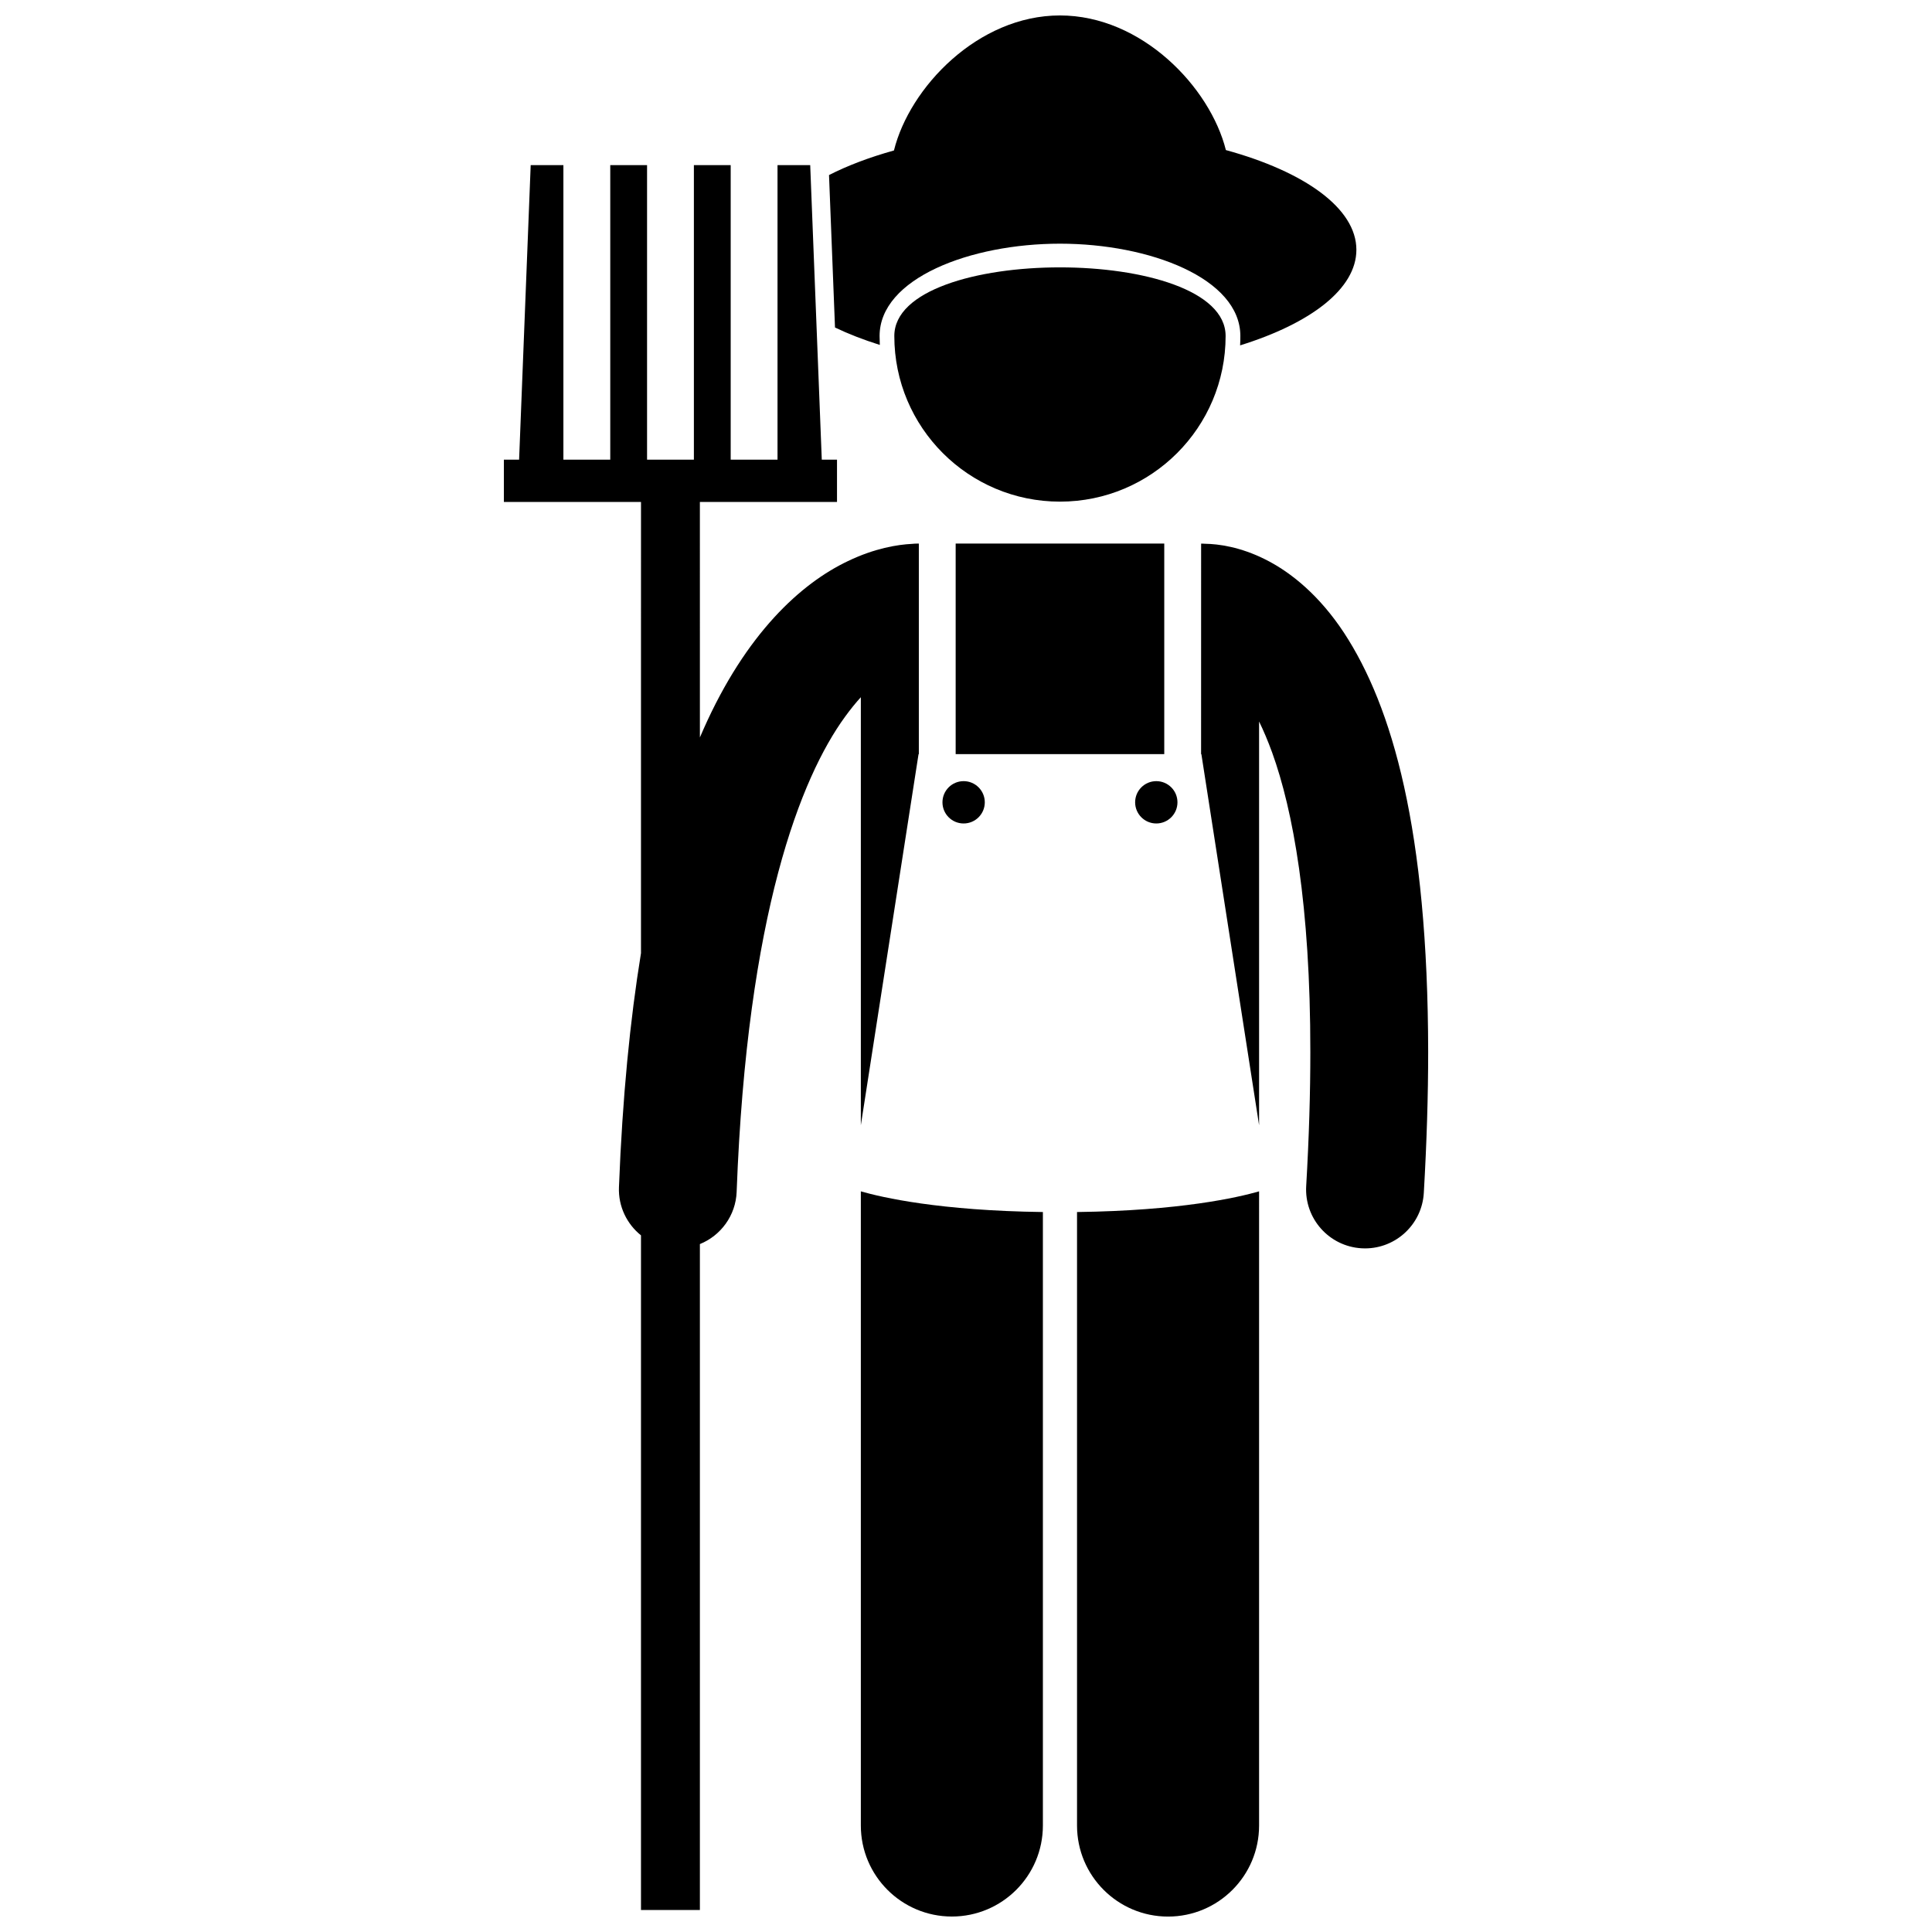
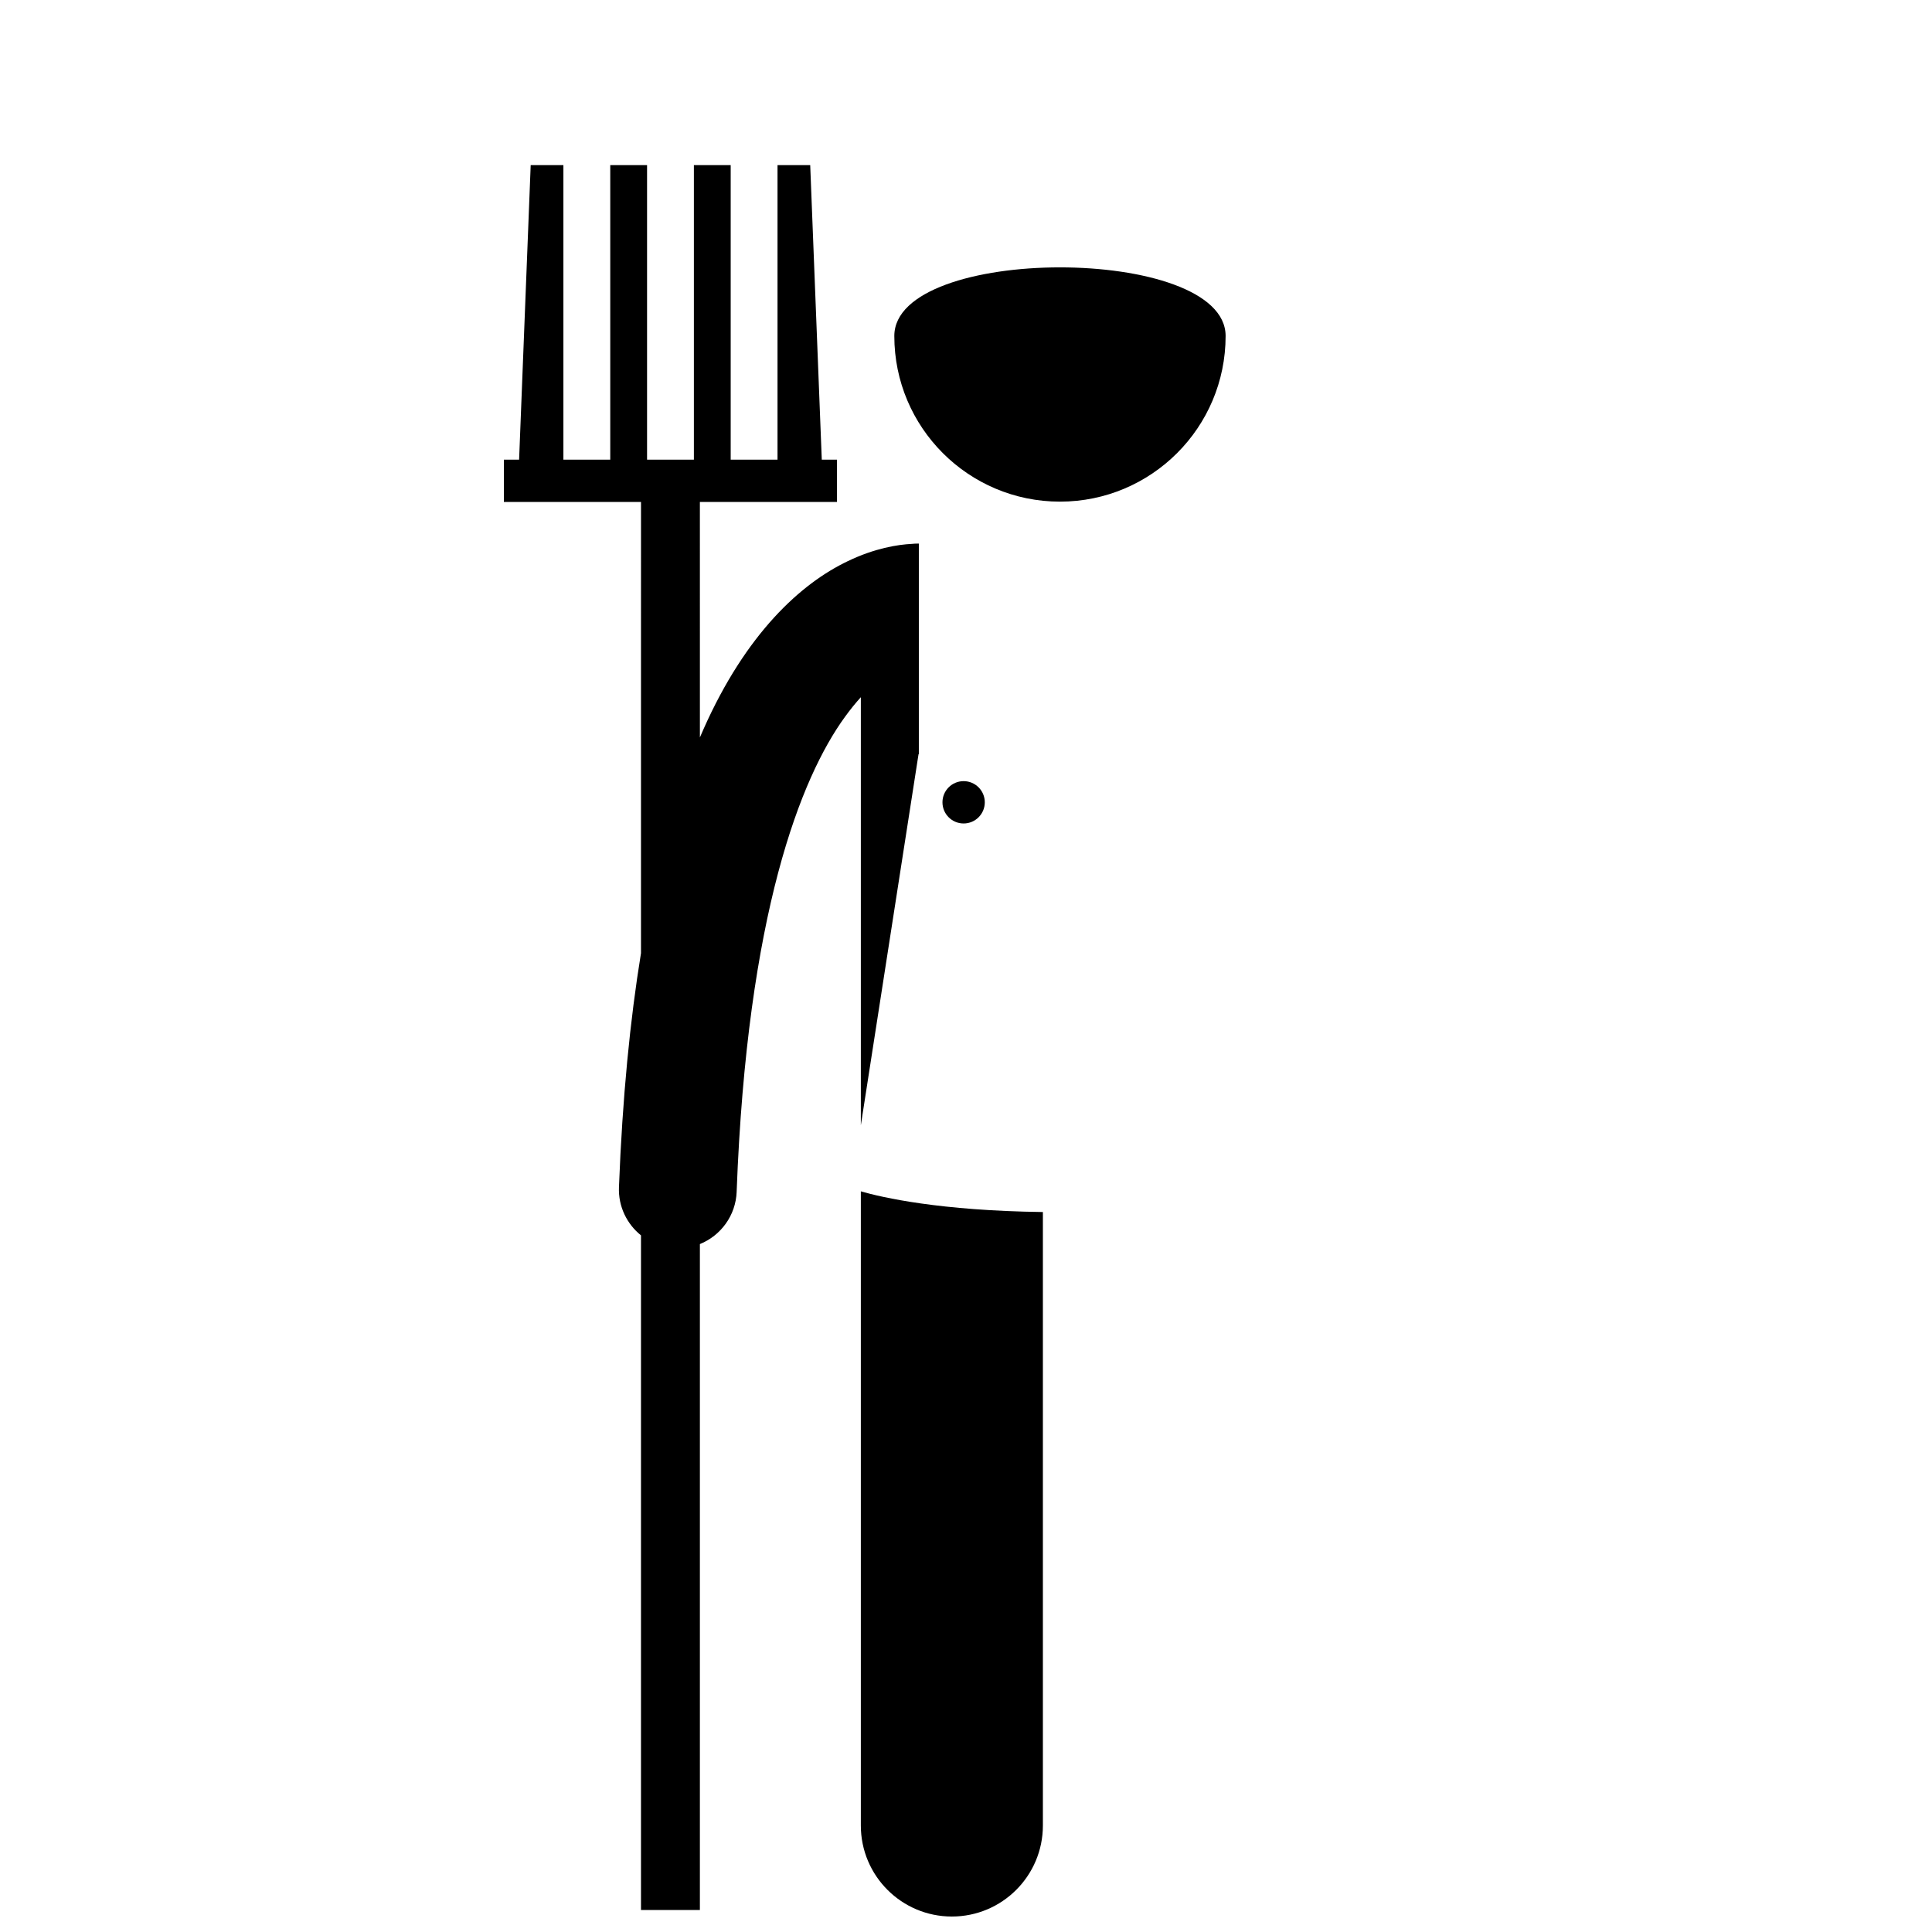
<svg xmlns="http://www.w3.org/2000/svg" width="800px" height="800px" version="1.1" viewBox="144 144 512 512">
  <defs>
    <clipPath id="c">
-       <path d="m429 459h49v192.9h-49z" />
-     </clipPath>
+       </clipPath>
    <clipPath id="b">
      <path d="m372 459h49v192.9h-49z" />
    </clipPath>
    <clipPath id="a">
      <path d="m363 148.09h141v87.906h-141z" />
    </clipPath>
  </defs>
-   <path d="m462.3 343.86h0.078l15.293 98.344v-107c1.156 2.371 2.324 5.094 3.477 8.27 5.5 15.242 10.125 40.25 10.105 79.293 0.004 10.762-0.34 22.574-1.098 35.551-0.504 8.605 6.066 15.988 14.676 16.492 0.309 0.016 0.617 0.027 0.926 0.027 8.199 0 15.082-6.402 15.566-14.699 0.785-13.527 1.156-25.949 1.156-37.371-0.074-58.895-9.484-91.484-22.309-111.08-6.41-9.73-13.91-15.969-20.836-19.422-6.613-3.336-12.43-4.109-15.957-4.16-0.258-0.012-0.516-0.039-0.777-0.039h-0.293z" />
-   <path d="m397.26 288.05h55.281v55.801h-55.281z" />
  <path d="m339.22 459.82c2.773-73.82 17.023-109.8 28.723-125.87 1.453-2.004 2.852-3.715 4.188-5.184v113.43l15.293-98.344h0.078v-55.797h-0.293c-0.531 0-1.055 0.031-1.574 0.082-3.719 0.184-9.801 1.133-16.926 4.559-12.398 5.883-27 19.121-38.293 44.582-0.312 0.707-0.625 1.426-0.938 2.152v-27.977l-0.004-34.426h36.34v-11.219h-4.035l-3.066-78.043h-8.664v78.043h-12.41v-78.043h-9.754v78.043h-12.41v-78.043h-9.754v78.043h-12.418v-78.043h-8.668l-3.07 78.043h-4.035v11.219h36.34l-0.004 35.328v84.238c-2.875 17.621-4.914 38.109-5.84 62.027-0.199 5.137 2.121 9.773 5.84 12.762v178.79h15.609v-176.48c5.516-2.234 9.504-7.535 9.746-13.867z" />
  <g clip-path="url(#c)">
    <path d="m477.67 459.72c-5.66 1.633-20.895 5.125-48.246 5.481v162.59c0 13.324 10.805 24.121 24.121 24.121 13.32 0 24.125-10.797 24.125-24.121z" />
  </g>
  <g clip-path="url(#b)">
    <path d="m420.38 465.2c-27.352-0.355-42.586-3.848-48.25-5.481v168.06c0 13.324 10.805 24.121 24.121 24.121 13.32 0 24.125-10.797 24.125-24.121v-162.58z" />
  </g>
  <g clip-path="url(#a)">
-     <path d="m377.16 235.41c-0.039-0.785-0.059-1.574-0.059-2.367 0-15.258 24.008-24.465 47.801-24.465 23.797 0 47.805 9.207 47.805 24.465 0 0.832-0.02 1.664-0.062 2.484 18.723-5.82 30.812-14.996 30.812-25.324 0-11.008-13.719-20.707-34.586-26.434-4.184-16.664-22.281-35.676-43.973-35.676-21.738 0-39.863 19.094-43.992 35.785-6.512 1.812-12.312 4.012-17.207 6.516l1.586 40.398c3.551 1.703 7.531 3.25 11.875 4.617z" />
-   </g>
+     </g>
  <path d="m468.8 233.04c0-24.246-87.797-24.246-87.797 0 0 24.242 19.656 43.898 43.898 43.898 24.246 0 43.898-19.656 43.898-43.898z" />
  <path d="m404.98 356.62c0 3.098-2.512 5.609-5.609 5.609-3.102 0-5.609-2.512-5.609-5.609 0-3.098 2.508-5.609 5.609-5.609 3.098 0 5.609 2.512 5.609 5.609" />
-   <path d="m456.04 356.62c0 3.098-2.512 5.609-5.609 5.609-3.098 0-5.609-2.512-5.609-5.609 0-3.098 2.512-5.609 5.609-5.609 3.098 0 5.609 2.512 5.609 5.609" />
</svg>